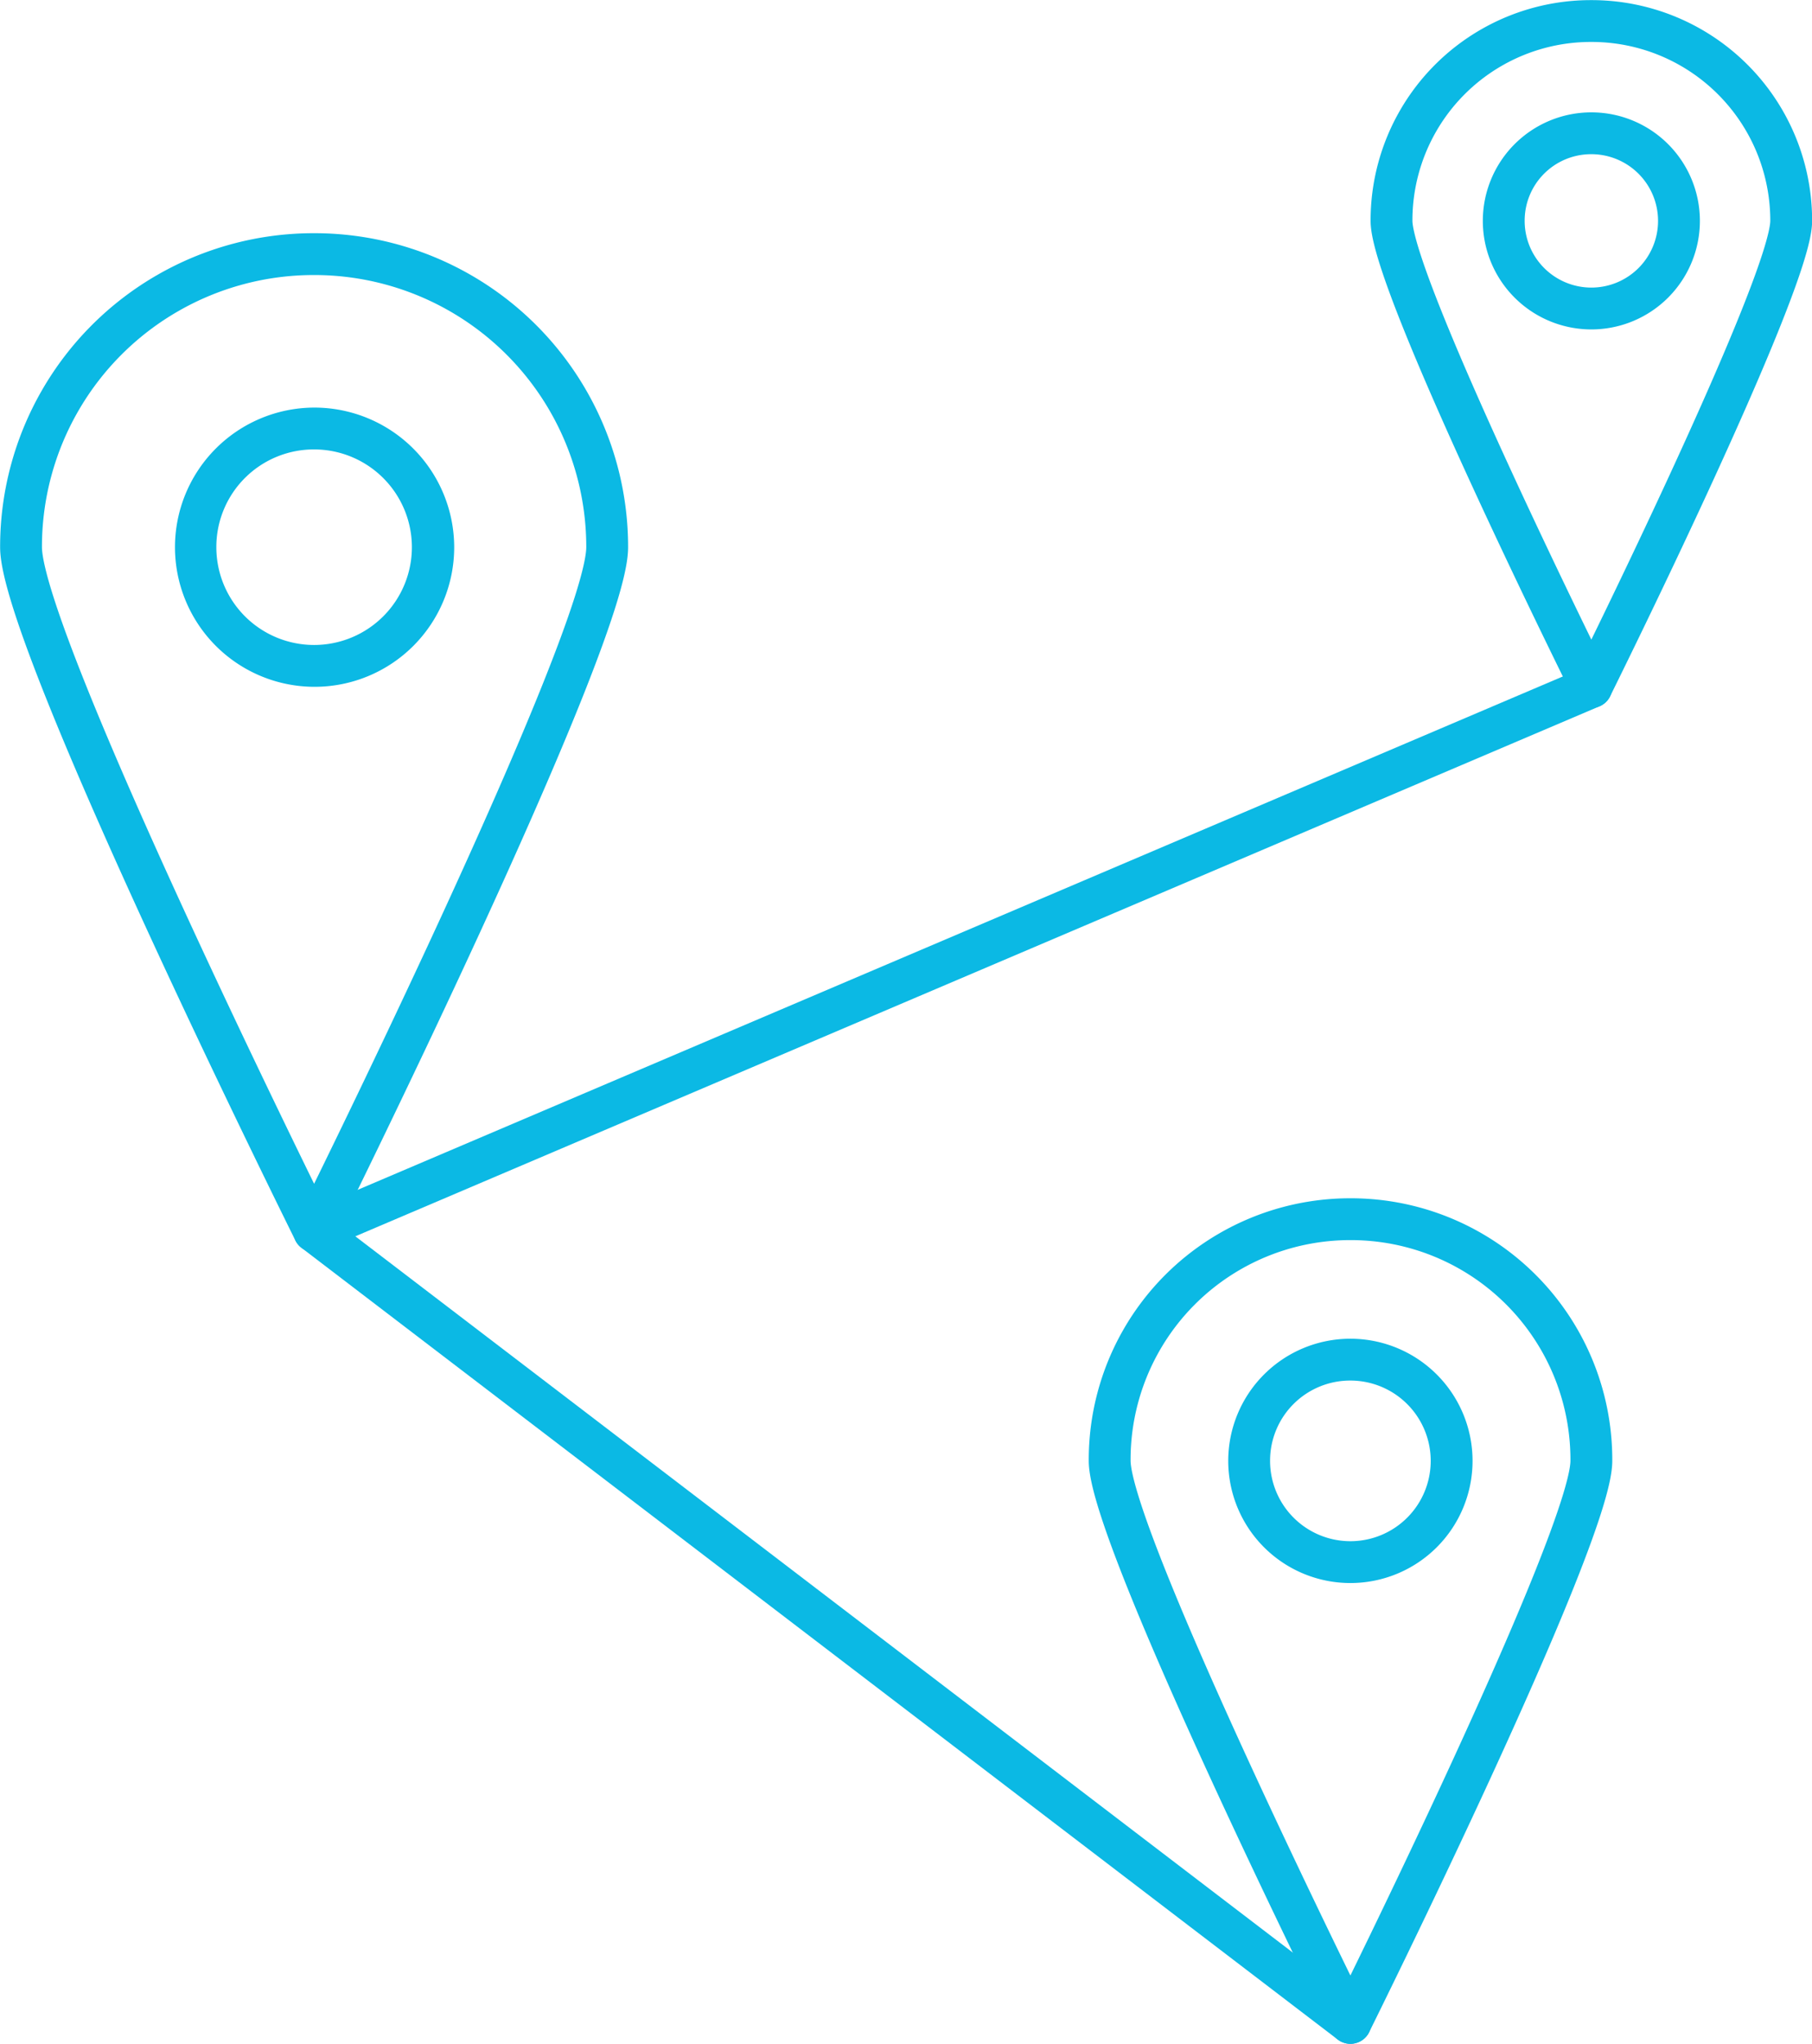
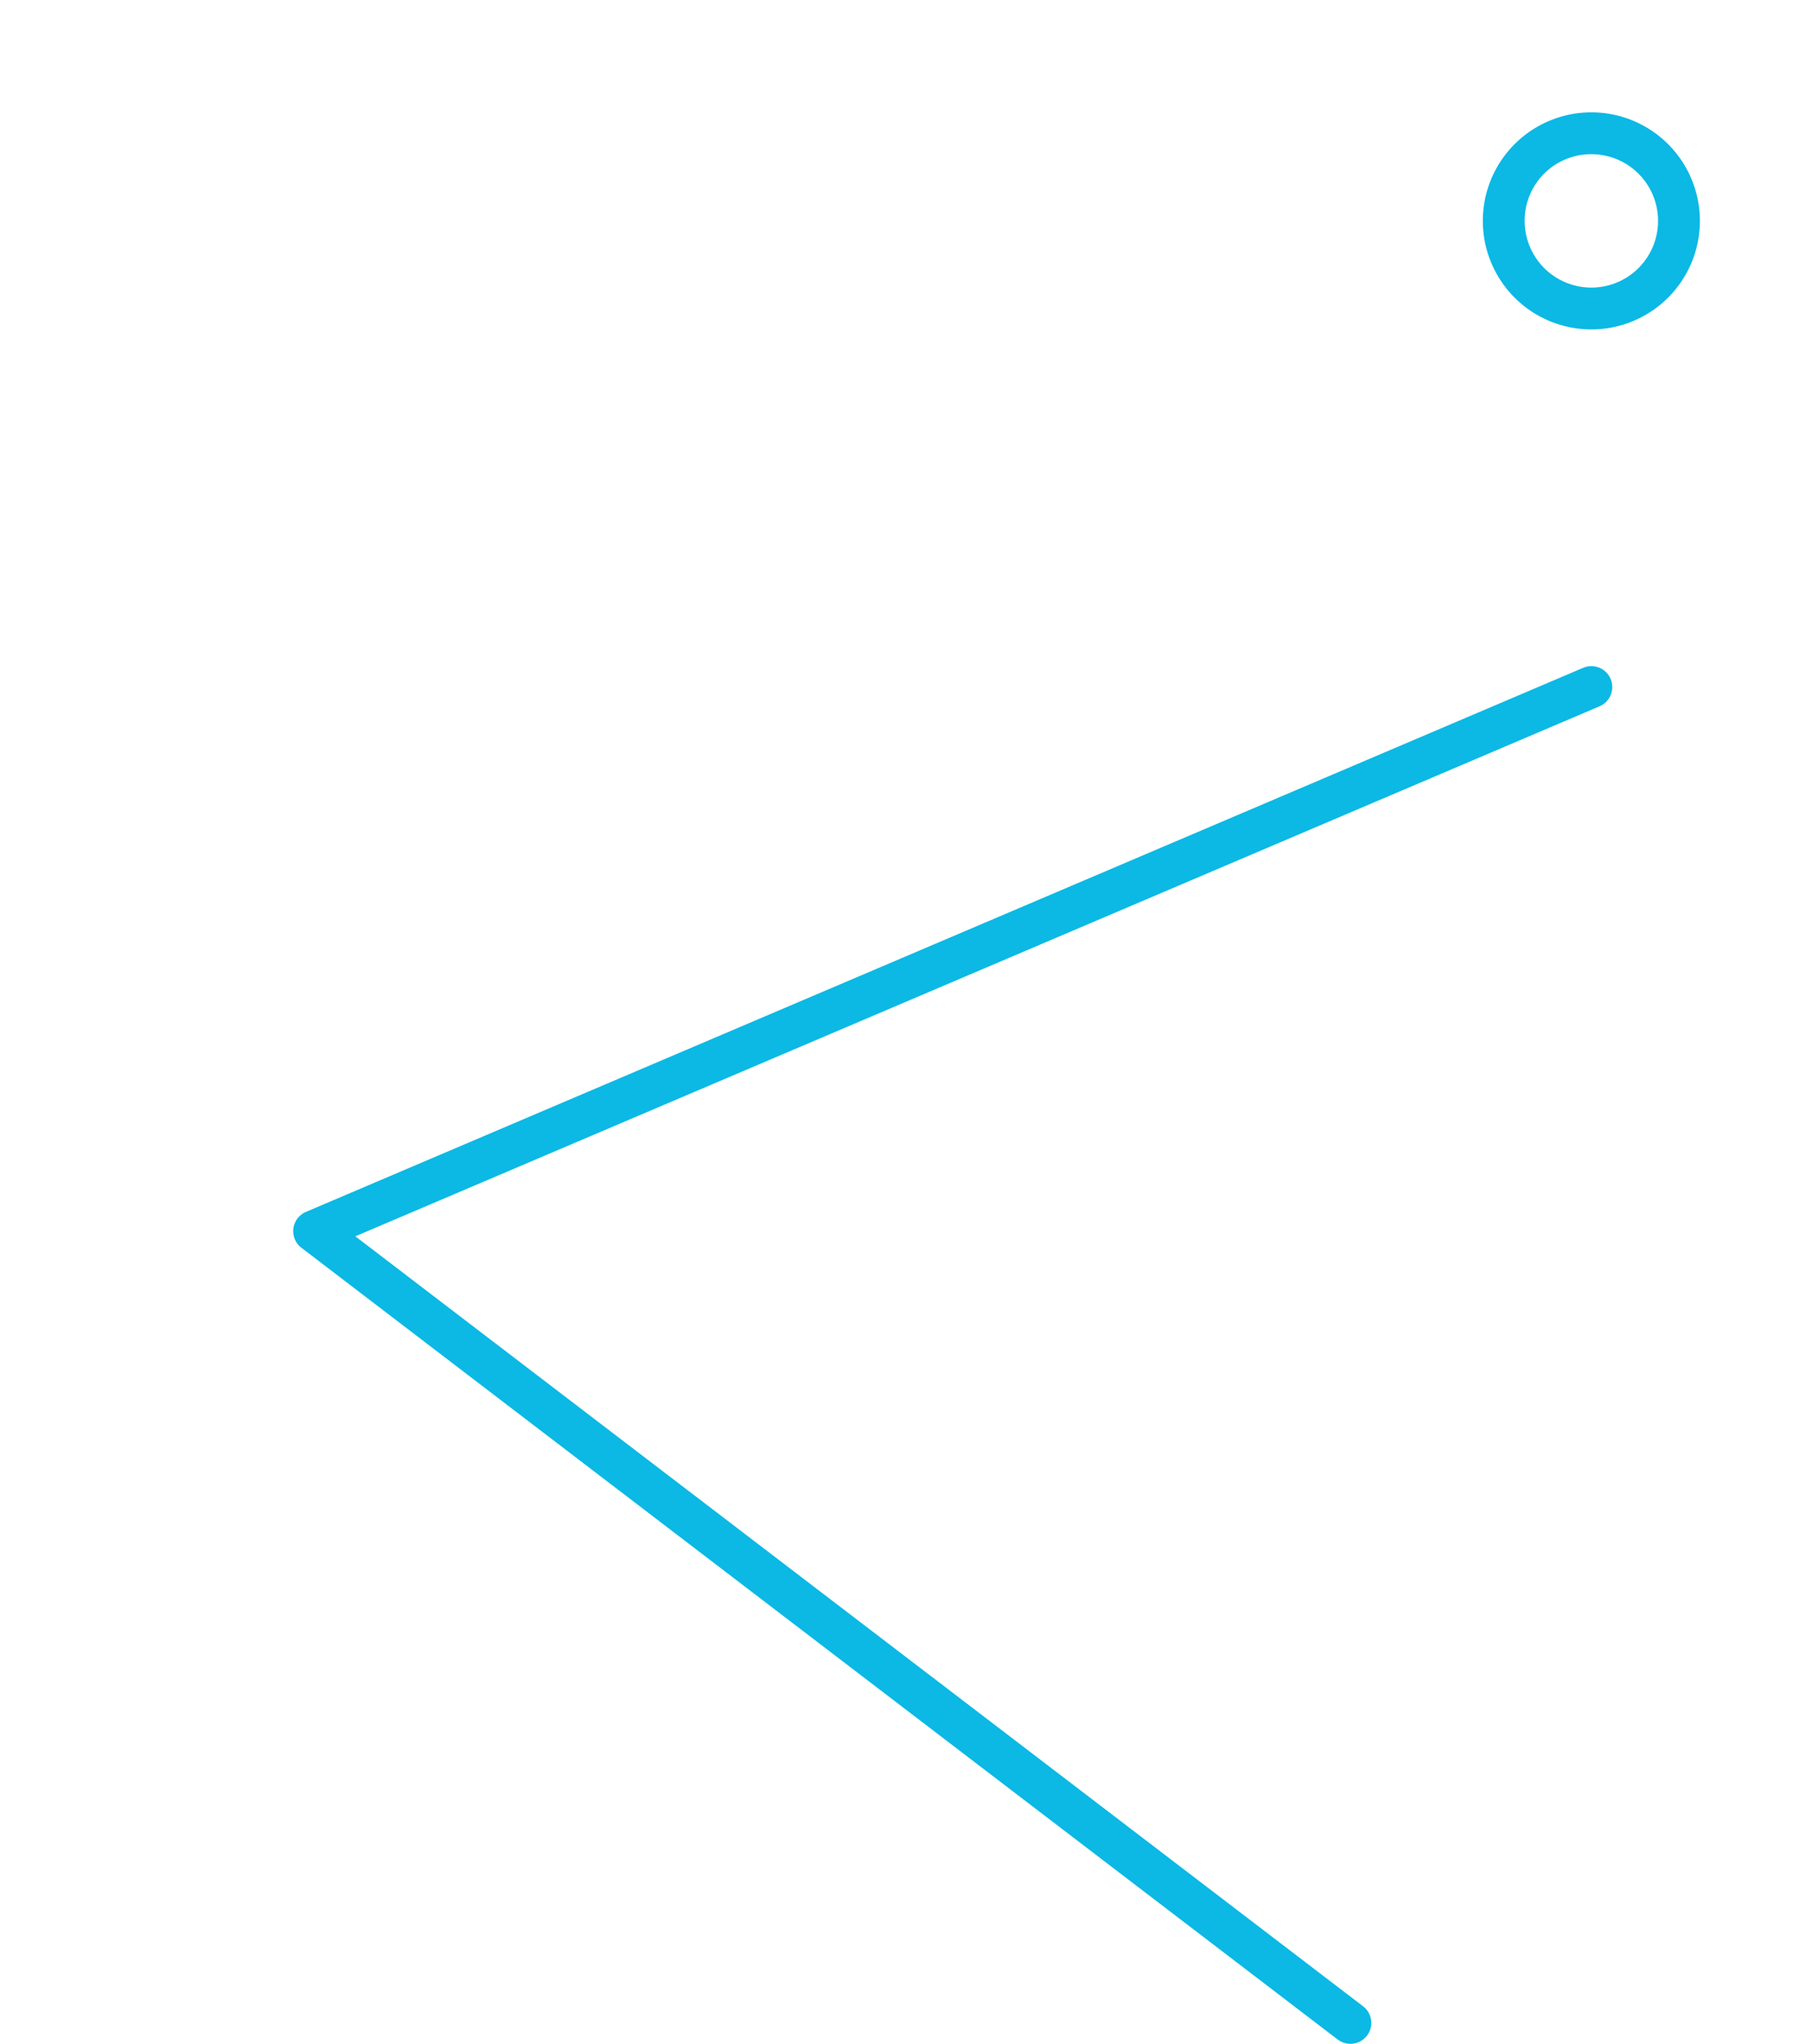
<svg xmlns="http://www.w3.org/2000/svg" viewBox="0 0 75.8 85.49">
  <defs>
    <style>.cls-1{fill:none;stroke:#0bb9e4;stroke-linecap:round;stroke-linejoin:round;stroke-width:1.75px;}.cls-2{fill:#0bb9e4;}</style>
  </defs>
  <title>controlled-lanes</title>
  <g id="Layer_2" data-name="Layer 2">
    <g id="icons">
-       <path class="cls-1" d="M13.14,10.63A12.25,12.25,0,0,1,25.4,22.89c0,3.93-12.26,28.61-12.26,28.61S.88,26.82.88,22.89A12.24,12.24,0,0,1,13.14,10.63" />
-       <path class="cls-2" d="M13.14,18.8a4.09,4.09,0,1,1-4.09,4.09,4.08,4.08,0,0,1,4.09-4.09m0-1.75A5.84,5.84,0,1,0,19,22.89a5.85,5.85,0,0,0-5.84-5.84Z" />
-       <path class="cls-1" d="M66.57.88a8.35,8.35,0,0,1,8.36,8.36c0,2.67-8.36,19.5-8.36,19.5s-8.36-16.83-8.36-19.5A8.34,8.34,0,0,1,66.57.88" />
      <path class="cls-2" d="M66.57,6.45a2.79,2.79,0,1,1-2.79,2.79,2.78,2.78,0,0,1,2.79-2.79m0-1.75a4.54,4.54,0,1,0,4.54,4.54A4.54,4.54,0,0,0,66.57,4.7Z" />
-       <path class="cls-1" d="M56.49,51A10.06,10.06,0,0,1,66.57,61.11c0,3.22-10.08,23.51-10.08,23.51S46.42,64.33,46.42,61.11A10.06,10.06,0,0,1,56.49,51" />
-       <path class="cls-2" d="M56.49,57.75a3.36,3.36,0,1,1-3.36,3.36,3.35,3.35,0,0,1,3.36-3.36m0-1.75a5.11,5.11,0,1,0,5.11,5.11A5.11,5.11,0,0,0,56.49,56Z" />
      <polyline class="cls-1" points="66.57 28.74 13.14 51.5 56.49 84.62" />
    </g>
  </g>
</svg>